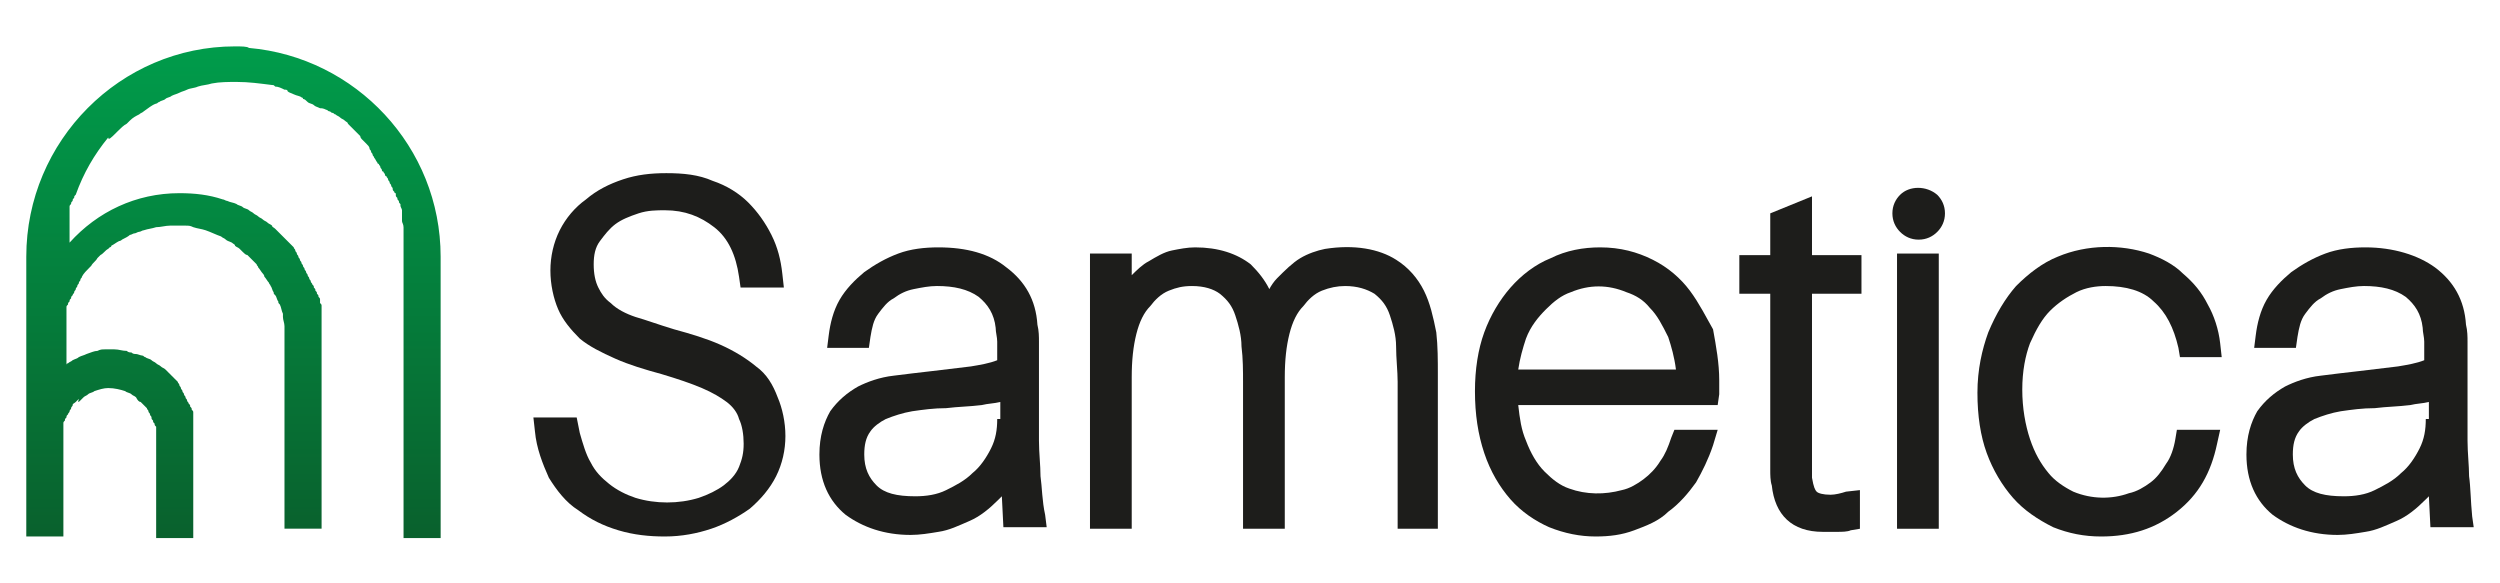
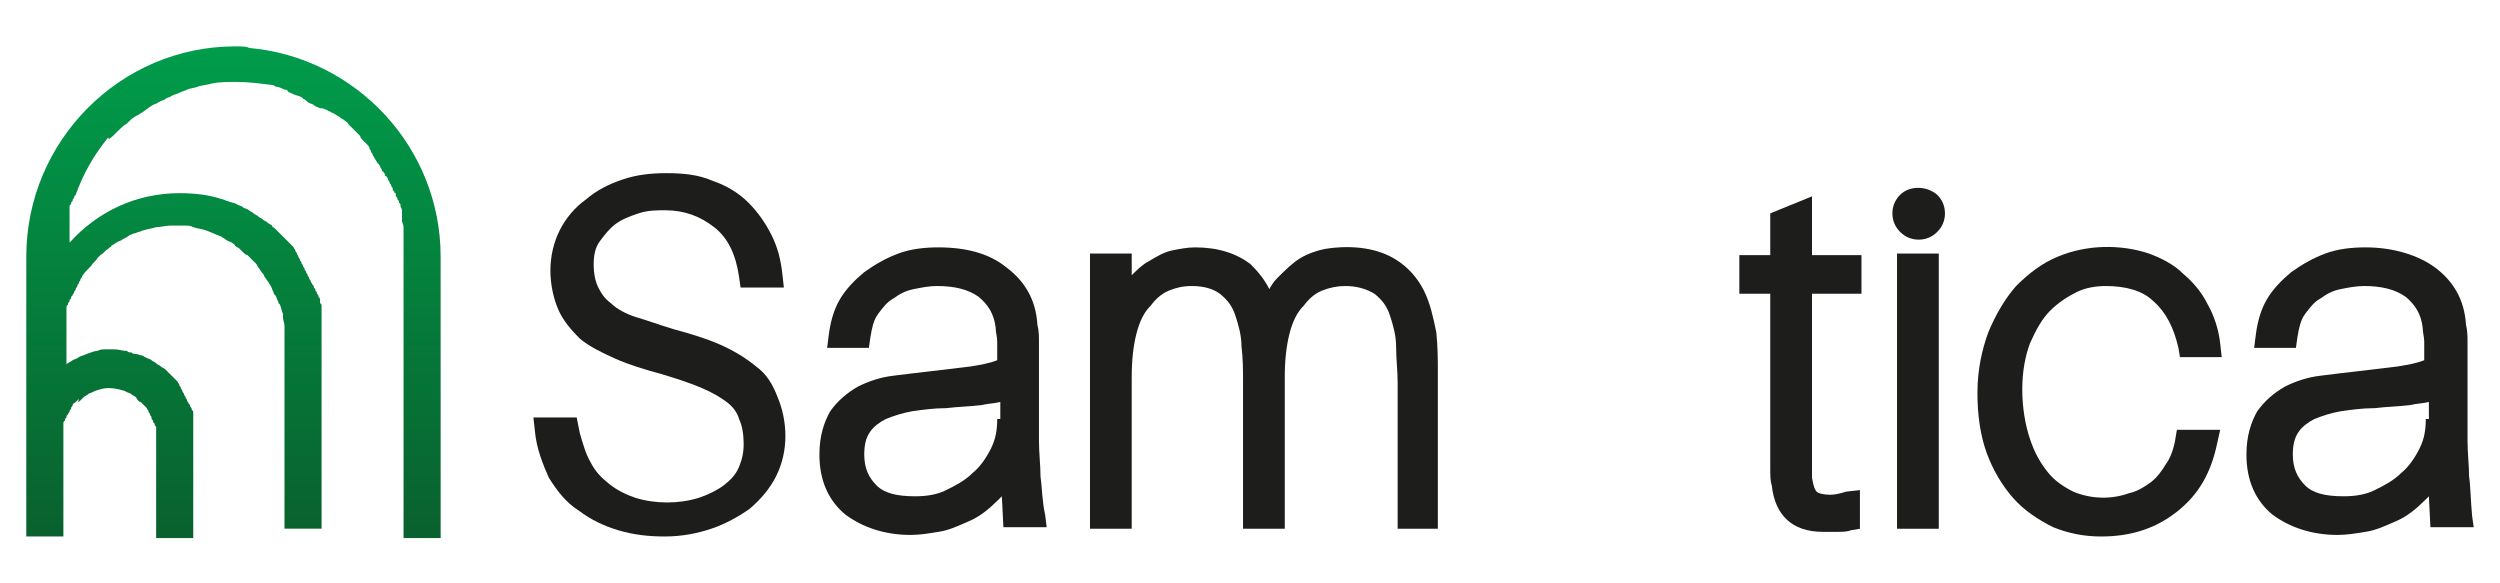
<svg xmlns="http://www.w3.org/2000/svg" xmlns:xlink="http://www.w3.org/1999/xlink" version="1.1" id="Livello_1" x="0px" y="0px" viewBox="0 0 161.7 37.7" style="enable-background:new 0 0 161.7 37.7;" xml:space="preserve">
  <style type="text/css">
	.st0{fill:#1D1D1B;}
</style>
  <g>
    <g>
      <path class="st0" d="M48.9,23.7c-0.6-0.5-1.4-1-2.3-1.4c-0.9-0.4-1.9-0.7-3-1c-1-0.3-1.8-0.6-2.5-0.8c-0.6-0.2-1.2-0.5-1.6-0.9    c-0.4-0.3-0.6-0.6-0.8-1c-0.2-0.4-0.3-0.9-0.3-1.5c0-0.6,0.1-1.1,0.4-1.5c0.3-0.4,0.6-0.8,1-1.1c0.4-0.3,0.9-0.5,1.5-0.7    c0.6-0.2,1.2-0.2,1.7-0.2c1.3,0,2.3,0.4,3.2,1.1c0.9,0.7,1.4,1.8,1.6,3.2l0.1,0.7h2.8l-0.1-0.9c-0.1-0.9-0.3-1.7-0.7-2.5    c-0.4-0.8-0.9-1.5-1.5-2.1c-0.6-0.6-1.4-1.1-2.3-1.4c-0.9-0.4-1.9-0.5-3-0.5c-1,0-1.9,0.1-2.8,0.4c-0.9,0.3-1.7,0.7-2.4,1.3    c-0.7,0.5-1.3,1.2-1.7,2c-0.4,0.8-0.6,1.7-0.6,2.6c0,0.9,0.2,1.8,0.5,2.5c0.3,0.7,0.8,1.3,1.4,1.9c0.6,0.5,1.4,0.9,2.3,1.3    c0.9,0.4,1.9,0.7,3,1c1,0.3,1.9,0.6,2.6,0.9c0.7,0.3,1.2,0.6,1.6,0.9c0.4,0.3,0.7,0.7,0.8,1.1c0.2,0.4,0.3,1,0.3,1.6    c0,0.6-0.1,1-0.3,1.5c-0.2,0.5-0.6,0.9-1,1.2c-0.4,0.3-1,0.6-1.6,0.8c-1.3,0.4-2.8,0.4-4.1,0c-0.6-0.2-1.2-0.5-1.7-0.9    c-0.5-0.4-0.9-0.8-1.2-1.4c-0.3-0.5-0.5-1.2-0.7-1.9L37.3,27h-2.8l0.1,0.9c0.1,1.1,0.5,2.1,0.9,3c0.5,0.8,1.1,1.6,1.9,2.1    c0.8,0.6,1.6,1,2.6,1.3c1,0.3,2,0.4,3,0.4c1.1,0,2.1-0.2,3-0.5c0.9-0.3,1.8-0.8,2.5-1.3c0.7-0.6,1.3-1.3,1.7-2.1    c0.4-0.8,0.6-1.7,0.6-2.6c0-0.9-0.2-1.8-0.5-2.5C50,24.9,49.6,24.2,48.9,23.7" />
      <path class="st0" d="M64.5,27.1c0,0.7-0.1,1.3-0.4,1.9c-0.3,0.6-0.7,1.2-1.2,1.6c-0.5,0.5-1.1,0.8-1.7,1.1c-0.6,0.3-1.3,0.4-2,0.4    c-1.2,0-2-0.2-2.5-0.7c-0.5-0.5-0.8-1.1-0.8-2c0-0.6,0.1-1.1,0.4-1.5c0.2-0.3,0.6-0.6,1-0.8c0.5-0.2,1.1-0.4,1.7-0.5    c0.7-0.1,1.4-0.2,2.2-0.2c0.8-0.1,1.5-0.1,2.3-0.2c0.4-0.1,0.8-0.1,1.2-0.2V27.1z M67.3,30.8c0-0.7-0.1-1.5-0.1-2.3v-6.4    c0-0.3,0-0.7-0.1-1.1c-0.1-1.6-0.8-2.8-2-3.7C64,16.4,62.5,16,60.7,16c-0.9,0-1.8,0.1-2.6,0.4c-0.8,0.3-1.5,0.7-2.2,1.2    c-0.6,0.5-1.2,1.1-1.6,1.8c-0.4,0.7-0.6,1.5-0.7,2.3l-0.1,0.8h2.7l0.1-0.7c0.1-0.6,0.2-1.1,0.5-1.5c0.3-0.4,0.6-0.8,1-1    c0.4-0.3,0.8-0.5,1.3-0.6c0.5-0.1,1-0.2,1.5-0.2c1.1,0,2,0.2,2.7,0.7c0.6,0.5,1,1.1,1.1,2c0,0.3,0.1,0.6,0.1,0.9v1.2    c-0.5,0.2-1.1,0.3-1.7,0.4c-0.8,0.1-1.7,0.2-2.5,0.3c-0.9,0.1-1.7,0.2-2.5,0.3c-0.9,0.1-1.7,0.4-2.3,0.7c-0.7,0.4-1.3,0.9-1.8,1.6    c-0.4,0.7-0.7,1.6-0.7,2.8c0,1.7,0.6,3,1.7,3.9c1.1,0.8,2.5,1.3,4.2,1.3c0.6,0,1.2-0.1,1.8-0.2c0.7-0.1,1.3-0.4,2-0.7    c0.7-0.3,1.3-0.8,1.9-1.4c0.1-0.1,0.1-0.1,0.2-0.2l0.1,2h2.8l-0.1-0.8C67.4,32.4,67.4,31.5,67.3,30.8" />
      <path class="st0" d="M92.1,18.8c-0.4-0.8-1-1.5-1.8-2c-1.1-0.7-2.7-1-4.6-0.7c-0.5,0.1-1.1,0.3-1.6,0.6c-0.5,0.3-1,0.8-1.5,1.3    c-0.2,0.2-0.4,0.5-0.5,0.7c-0.3-0.6-0.7-1.1-1.2-1.6C80,16.4,78.8,16,77.3,16c-0.5,0-1,0.1-1.5,0.2c-0.5,0.1-1,0.4-1.5,0.7    c-0.4,0.2-0.8,0.6-1.1,0.9v-1.4h-2.7v17.8h2.7v-9.8c0-1.1,0.1-2,0.3-2.8c0.2-0.8,0.5-1.4,0.9-1.8c0.3-0.4,0.7-0.8,1.2-1    c0.5-0.2,0.9-0.3,1.5-0.3c0.8,0,1.4,0.2,1.8,0.5c0.5,0.4,0.8,0.8,1,1.4c0.2,0.6,0.4,1.3,0.4,2c0.1,0.8,0.1,1.6,0.1,2.3v9.5h2.7    v-9.8c0-1.1,0.1-2,0.3-2.8c0.2-0.8,0.5-1.4,0.9-1.8c0.3-0.4,0.7-0.8,1.2-1c0.5-0.2,1-0.3,1.5-0.3c0.8,0,1.4,0.2,1.9,0.5    c0.5,0.4,0.8,0.8,1,1.4c0.2,0.6,0.4,1.3,0.4,2c0,0.8,0.1,1.6,0.1,2.3v9.5H93v-10c0-0.9,0-1.8-0.1-2.7    C92.7,20.5,92.5,19.6,92.1,18.8" />
      <path class="st0" d="M118.4,32c-0.5,0-0.8-0.1-0.9-0.2c-0.1-0.1-0.2-0.3-0.3-0.9c0-0.2,0-0.4,0-0.6V19h3.2v-2.5h-3.2v-3.8    l-2.7,1.1v2.7h-2V19h2v11.4c0,0.3,0,0.7,0.1,1c0.2,1.9,1.3,3,3.3,3c0.3,0,0.6,0,0.9,0c0.3,0,0.7,0,0.9-0.1l0.6-0.1v-2.5l-0.9,0.1    C119.1,31.9,118.7,32,118.4,32" />
      <path class="st0" d="M122.9,12.6c-0.3,0.3-0.5,0.7-0.5,1.2c0,0.5,0.2,0.9,0.5,1.2c0.3,0.3,0.7,0.5,1.2,0.5c0.5,0,0.9-0.2,1.2-0.5    c0.3-0.3,0.5-0.7,0.5-1.2c0-0.5-0.2-0.9-0.5-1.2C124.6,12,123.5,12,122.9,12.6" />
    </g>
    <rect x="122.7" y="16.4" class="st0" width="2.7" height="17.8" />
    <g>
      <path class="st0" d="M132.6,20.1c0.5-0.5,1.1-0.9,1.7-1.2c0.6-0.3,1.3-0.4,1.9-0.4c1.3,0,2.4,0.3,3.1,1c0.8,0.7,1.3,1.7,1.6,3    l0.1,0.6h2.7l-0.1-0.9c-0.1-0.9-0.4-1.8-0.8-2.5c-0.4-0.8-0.9-1.4-1.6-2c-0.6-0.6-1.4-1-2.2-1.3c-1.8-0.6-4-0.6-5.9,0.2    c-1,0.4-1.9,1.1-2.7,1.9c-0.7,0.8-1.3,1.8-1.8,3c-0.4,1.1-0.7,2.4-0.7,3.9c0,1.5,0.2,2.8,0.6,3.9c0.4,1.1,1,2.1,1.7,2.9    c0.7,0.8,1.6,1.4,2.6,1.9c1,0.4,2,0.6,3.1,0.6c1.9,0,3.5-0.5,4.9-1.6c1.4-1.1,2.2-2.5,2.6-4.4l0.2-0.9h-2.8l-0.1,0.6    c-0.1,0.6-0.3,1.2-0.6,1.6c-0.3,0.5-0.6,0.9-1,1.2c-0.4,0.3-0.9,0.6-1.4,0.7c-1.1,0.4-2.4,0.4-3.6-0.1c-0.6-0.3-1.2-0.7-1.6-1.2    c-0.5-0.6-0.9-1.3-1.2-2.2c-0.3-0.9-0.5-2-0.5-3.2c0-1.2,0.2-2.2,0.5-3C131.7,21.3,132.1,20.6,132.6,20.1" />
      <path class="st0" d="M156.9,27.1c0,0.7-0.1,1.3-0.4,1.9c-0.3,0.6-0.7,1.2-1.2,1.6c-0.5,0.5-1.1,0.8-1.7,1.1    c-0.6,0.3-1.3,0.4-2,0.4c-1.2,0-2-0.2-2.5-0.7c-0.5-0.5-0.8-1.1-0.8-2c0-0.6,0.1-1.1,0.4-1.5c0.2-0.3,0.6-0.6,1-0.8    c0.5-0.2,1.1-0.4,1.7-0.5c0.7-0.1,1.4-0.2,2.2-0.2c0.8-0.1,1.5-0.1,2.3-0.2c0.4-0.1,0.8-0.1,1.2-0.2V27.1z M159.9,33.4    c-0.1-1-0.1-1.9-0.2-2.6c0-0.7-0.1-1.5-0.1-2.3v-6.4c0-0.3,0-0.7-0.1-1.1c-0.1-1.6-0.8-2.8-2-3.7c-1.1-0.8-2.7-1.3-4.5-1.3    c-0.9,0-1.8,0.1-2.6,0.4c-0.8,0.3-1.5,0.7-2.2,1.2c-0.6,0.5-1.2,1.1-1.6,1.8c-0.4,0.7-0.6,1.5-0.7,2.3l-0.1,0.8h2.7l0.1-0.7    c0.1-0.6,0.2-1.1,0.5-1.5c0.3-0.4,0.6-0.8,1-1c0.4-0.3,0.8-0.5,1.3-0.6c0.5-0.1,1-0.2,1.5-0.2c1.1,0,2,0.2,2.7,0.7    c0.6,0.5,1,1.1,1.1,2c0,0.3,0.1,0.6,0.1,0.9v1.2c-0.5,0.2-1.1,0.3-1.7,0.4c-0.8,0.1-1.7,0.2-2.5,0.3c-0.9,0.1-1.7,0.2-2.5,0.3    c-0.9,0.1-1.7,0.4-2.3,0.7c-0.7,0.4-1.3,0.9-1.8,1.6c-0.4,0.7-0.7,1.6-0.7,2.8c0,1.7,0.6,3,1.7,3.9c1.1,0.8,2.5,1.3,4.2,1.3    c0.6,0,1.2-0.1,1.8-0.2c0.7-0.1,1.3-0.4,2-0.7c0.7-0.3,1.3-0.8,1.9-1.4c0.1-0.1,0.1-0.1,0.2-0.2l0.1,2h2.8L159.9,33.4z" />
-       <path class="st0" d="M98.2,23.9c0.1-0.7,0.3-1.4,0.5-2v0c0.3-0.8,0.8-1.4,1.3-1.9c0.5-0.5,1-0.9,1.6-1.1c1.2-0.5,2.4-0.5,3.6,0    c0.6,0.2,1.1,0.5,1.5,1c0.5,0.5,0.8,1.1,1.2,1.9c0.2,0.6,0.4,1.3,0.5,2.1H98.2z M109.3,18.8c-0.6-0.8-1.4-1.5-2.4-2    c-1-0.5-2.1-0.8-3.4-0.8c-1.1,0-2.2,0.2-3.2,0.7c-1,0.4-1.9,1.1-2.6,1.9c-0.7,0.8-1.3,1.8-1.7,2.9c-0.4,1.1-0.6,2.4-0.6,3.8    c0,1.5,0.2,2.8,0.6,4c0.4,1.2,1,2.2,1.7,3c0.7,0.8,1.6,1.4,2.5,1.8c1,0.4,2,0.6,3,0.6c0.9,0,1.7-0.1,2.5-0.4    c0.8-0.3,1.6-0.6,2.2-1.2c0.7-0.5,1.3-1.2,1.8-1.9c0.4-0.7,0.8-1.5,1.1-2.4l0.3-1h-2.8l-0.2,0.5c-0.2,0.6-0.4,1.1-0.7,1.5    c-0.3,0.5-0.7,0.9-1.1,1.2c-0.4,0.3-0.9,0.6-1.4,0.7c-1.1,0.3-2.3,0.3-3.4-0.1c-0.6-0.2-1.1-0.6-1.6-1.1c-0.5-0.5-0.9-1.2-1.2-2    c-0.3-0.7-0.4-1.4-0.5-2.3h12.9l0.1-0.7c0-0.2,0-0.4,0-0.6v-0.3c0-1.1-0.2-2.2-0.4-3.3C110.4,20.6,109.9,19.6,109.3,18.8" />
    </g>
    <g>
      <defs>
        <path id="SVGID_1_" d="M15.2,3C7.8,3,1.7,9.1,1.7,16.6v18.1h0h2.4h0v-2.5V32v0v-0.2v0v-0.2h0h0v-0.2v0v-0.2V31h0h0v-0.2v0v-0.2     v-0.2h0h0v-0.2v-0.2v0v-0.2v-0.2h0h0v-0.2v0v-0.2v-0.2h0h0v-0.2v0v-0.2v0v-0.2h0h0v-0.2v-0.2v0c0-0.1,0-0.1,0-0.2v0     c0-0.1,0-0.1,0-0.2c0-0.1,0-0.1,0-0.2c0-0.1,0-0.1,0.1-0.2v0c0-0.1,0-0.1,0.1-0.2c0-0.1,0-0.1,0.1-0.2c0-0.1,0.1-0.1,0.1-0.2h0     c0-0.1,0.1-0.1,0.1-0.2v0c0-0.1,0.1-0.1,0.1-0.2c0-0.1,0.1-0.1,0.2-0.2h0c0.1-0.1,0.1-0.1,0.2-0.2c0,0,0,0,0,0     C5,26.1,5.1,26,5.2,25.9h0h0c0.1-0.1,0.1-0.1,0.2-0.2v0c0.1-0.1,0.2-0.1,0.3-0.2h0c0.1-0.1,0.3-0.1,0.4-0.2h0h0     c0.3-0.1,0.6-0.2,0.9-0.2c0.4,0,0.8,0.1,1.1,0.2c0.1,0.1,0.3,0.1,0.4,0.2l0,0c0.1,0.1,0.2,0.1,0.3,0.2h0C8.9,25.9,9,26,9.1,26     c0.1,0.1,0.1,0.1,0.2,0.2c0.1,0.1,0.1,0.1,0.2,0.2v0c0,0.1,0.1,0.1,0.1,0.2c0,0.1,0.1,0.1,0.1,0.2c0,0.1,0.1,0.1,0.1,0.2     c0,0.1,0,0.1,0.1,0.2v0c0,0.1,0,0.1,0.1,0.2c0,0.1,0,0.1,0.1,0.2c0,0.1,0,0.1,0,0.2v0c0,0.1,0,0.1,0,0.2c0,0.1,0,0.1,0,0.2     c0,0,0,0,0,0v0.2v0v0.2v0.2v0.2v0v0.2v0.2v0.2v0.2v0v0.2V30v0.2v0.2v0.2v0.2v0V31v0.2v0.2v0.2v0.2v0.2v0.2v0.2v2.4h0h2.4v-2.3     v-0.2V32v0v-0.2v-0.2v-0.2v0v-0.2V31v-0.2v-0.2v0v0v-0.2v-0.2v-0.2v0v-0.2v-0.2v-0.2v-0.2v-0.2V29v-0.2v-0.2v0v-0.2v-0.2v0     c0,0,0-0.1,0-0.1c0-0.1,0-0.1,0-0.2c0-0.1,0-0.1,0-0.2c0-0.1,0-0.1,0-0.2c0-0.1,0-0.1,0-0.2v0c0-0.1,0-0.1,0-0.2v0     c0-0.1,0-0.1,0-0.2c0-0.1,0-0.1,0-0.2v0c0-0.1,0-0.1-0.1-0.2c0-0.1,0-0.1-0.1-0.2v0c0-0.1,0-0.1-0.1-0.2h0v0h0     c0-0.1-0.1-0.1-0.1-0.2h0c0-0.1-0.1-0.1-0.1-0.2v0c0-0.1-0.1-0.1-0.1-0.2h0h0c0-0.1-0.1-0.1-0.1-0.2c0-0.1-0.1-0.1-0.1-0.2h0     c0-0.1-0.1-0.1-0.1-0.2c0-0.1-0.1-0.1-0.1-0.2c-0.1-0.1-0.1-0.1-0.2-0.2l0,0c-0.1-0.1-0.1-0.1-0.2-0.2c-0.1-0.1-0.1-0.1-0.2-0.2     v0c-0.1-0.1-0.1-0.1-0.2-0.2h0c-0.1-0.1-0.2-0.1-0.3-0.2h0c-0.1-0.1-0.2-0.1-0.3-0.2h0c-0.1-0.1-0.2-0.1-0.3-0.2h0     c-0.1-0.1-0.3-0.1-0.4-0.2h0c-0.1,0-0.1-0.1-0.2-0.1c-0.1,0-0.3-0.1-0.4-0.1l0,0c-0.1,0-0.2,0-0.3-0.1c-0.1,0-0.2,0-0.3-0.1     c-0.3,0-0.5-0.1-0.8-0.1h0c-0.2,0-0.4,0-0.6,0c-0.2,0-0.3,0-0.5,0.1h0c-0.2,0-0.4,0.1-0.7,0.2c0,0,0,0,0,0     c-0.2,0.1-0.3,0.1-0.5,0.2h0c-0.1,0.1-0.2,0.1-0.4,0.2v0l0,0c-0.1,0.1-0.2,0.1-0.3,0.2c0,0,0,0,0,0c0,0-0.1,0-0.1,0.1v-0.1v0     v-0.2h0h0v-0.2v-0.2v0v-0.2h0v0h0v-0.2v-0.2v-0.2v0v0c0-0.1,0-0.1,0-0.2h0h0c0-0.1,0-0.1,0-0.2v0c0-0.1,0-0.1,0-0.2     c0-0.1,0-0.1,0-0.2h0h0c0-0.1,0-0.1,0-0.2c0-0.1,0-0.1,0-0.2c0-0.1,0-0.1,0-0.2c0-0.1,0-0.1,0-0.2v0c0-0.1,0-0.1,0-0.2     c0-0.1,0-0.1,0-0.2v0c0-0.1,0-0.1,0-0.2c0-0.1,0-0.1,0.1-0.2c0-0.1,0-0.1,0.1-0.2v0c0-0.1,0-0.1,0.1-0.2h0c0-0.1,0-0.1,0.1-0.2     c0-0.1,0.1-0.1,0.1-0.2c0-0.1,0.1-0.1,0.1-0.2c0-0.1,0.1-0.1,0.1-0.2c0-0.1,0.1-0.1,0.1-0.2v0c0-0.1,0.1-0.1,0.1-0.2c0,0,0,0,0,0     c0-0.1,0.1-0.1,0.1-0.2c0,0,0,0,0,0c0.1-0.2,0.3-0.4,0.5-0.6c0,0,0.1-0.1,0.1-0.1c0,0,0,0,0,0c0.1-0.2,0.3-0.3,0.4-0.5     c0,0,0,0,0.1-0.1l0,0c0,0,0.1-0.1,0.1-0.1c0.2-0.1,0.3-0.3,0.5-0.4c0,0,0.1-0.1,0.1-0.1c0,0,0.1,0,0.1-0.1     c0.2-0.1,0.3-0.2,0.5-0.3c0.1,0,0.2-0.1,0.2-0.1c0.2-0.1,0.4-0.2,0.5-0.3c0.1,0,0.2-0.1,0.3-0.1c0.1,0,0.2-0.1,0.3-0.1     c0.1,0,0.2-0.1,0.3-0.1c0.3-0.1,0.5-0.1,0.8-0.2h0c0.3,0,0.6-0.1,0.9-0.1c0,0,0,0,0.1,0c0.2,0,0.5,0,0.7,0c0.1,0,0.1,0,0.2,0     c0.2,0,0.3,0,0.5,0.1c0.3,0.1,0.5,0.1,0.8,0.2c0.3,0.1,0.7,0.3,1,0.4c0.1,0.1,0.2,0.1,0.3,0.2c0.1,0.1,0.2,0.1,0.4,0.2     c0.1,0.1,0.2,0.1,0.2,0.2c0.1,0.1,0.2,0.1,0.3,0.2c0.1,0.1,0.1,0.1,0.2,0.2c0.1,0.1,0.2,0.2,0.3,0.2c0.1,0.1,0.1,0.1,0.2,0.2     c0.1,0.1,0.3,0.3,0.4,0.4c0,0.1,0.1,0.1,0.1,0.2c0.1,0.1,0.2,0.3,0.3,0.4c0,0,0.1,0.1,0.1,0.2c0.1,0.1,0.2,0.3,0.3,0.4     c0,0.1,0.1,0.1,0.1,0.2c0.1,0.1,0.1,0.3,0.2,0.4c0,0.1,0,0.1,0.1,0.2c0.1,0.1,0.1,0.3,0.2,0.4c0,0.1,0,0.1,0.1,0.2     c0.1,0.2,0.1,0.4,0.2,0.6c0,0.1,0,0.1,0,0.2c0,0.2,0.1,0.4,0.1,0.6c0,0,0,0.1,0,0.1c0,0.2,0,0.4,0,0.6v12.4h0h2.4v-2.1v0v-0.2     v-0.2V32v-0.2v-0.2v-0.2v-0.2v-0.2v-0.2v-0.2v-0.2v-0.2v-0.2v-0.2v-0.2v-0.2v-0.2v-0.2V29v-0.2v-0.2v-0.2v-0.2v-0.2v0v-0.2v-0.2     v-0.2v-0.2v-0.2v-0.2v-0.2v-0.2v-0.2v-0.2V26v-0.2v-0.2v-0.2v-0.2V25v-0.2v0v-0.2v-0.2v-0.2v-0.2v-0.2v-0.2v-0.2v-0.2v-0.2V23     v-0.2v-0.2v-0.2v-0.1c0,0,0-0.1,0-0.1h0c0-0.1,0-0.1,0-0.2c0-0.1,0-0.1,0-0.2c0-0.1,0-0.1,0-0.2c0-0.1,0-0.1,0-0.2v0     c0-0.1,0-0.1,0-0.2c0-0.1,0-0.1,0-0.2v0c0-0.1,0-0.1,0-0.2c0-0.1,0-0.1,0-0.2c0-0.1,0-0.1,0-0.2c0-0.1,0-0.1,0-0.2     c0-0.1,0-0.1,0-0.2c0-0.1,0-0.1,0-0.2c0-0.1,0-0.1-0.1-0.2c0-0.1,0-0.1,0-0.2c0-0.1,0-0.1-0.1-0.2c0-0.1,0-0.1-0.1-0.2     c0-0.1,0-0.1-0.1-0.2c0-0.1,0-0.1-0.1-0.2c0-0.1,0-0.1-0.1-0.2c0-0.1-0.1-0.1-0.1-0.2c0-0.1-0.1-0.1-0.1-0.2h0h0     c0-0.1-0.1-0.1-0.1-0.2c0-0.1-0.1-0.1-0.1-0.2c0-0.1-0.1-0.1-0.1-0.2c0-0.1-0.1-0.1-0.1-0.2h0c0-0.1-0.1-0.1-0.1-0.2     c0-0.1-0.1-0.1-0.1-0.2c0-0.1-0.1-0.1-0.1-0.2c0-0.1-0.1-0.1-0.1-0.2h0c0-0.1-0.1-0.1-0.1-0.2h0c0-0.1-0.1-0.1-0.1-0.2v0     c-0.1-0.1-0.1-0.1-0.2-0.2c-0.1-0.1-0.1-0.1-0.2-0.2v0c-0.1-0.1-0.1-0.1-0.2-0.2c-0.1-0.1-0.1-0.1-0.2-0.2     c-0.1-0.1-0.1-0.1-0.2-0.2c-0.1-0.1-0.1-0.1-0.2-0.2c-0.1-0.1-0.2-0.1-0.2-0.2c-0.1-0.1-0.2-0.1-0.3-0.2h0     c-0.1-0.1-0.2-0.1-0.3-0.2c-0.1-0.1-0.2-0.1-0.3-0.2h0v0c-0.1-0.1-0.2-0.1-0.3-0.2c-0.1-0.1-0.2-0.1-0.3-0.2     c-0.1-0.1-0.3-0.1-0.4-0.2c-0.1-0.1-0.3-0.1-0.4-0.2c-0.2-0.1-0.4-0.1-0.6-0.2c-0.1,0-0.2-0.1-0.3-0.1c-0.9-0.3-1.8-0.4-2.8-0.4     c-2.8,0-5.3,1.2-7.1,3.2c0,0,0-0.1,0-0.1c0-0.1,0-0.1,0-0.2v0c0-0.1,0-0.1,0-0.2v0c0-0.1,0-0.1,0-0.2c0-0.1,0-0.1,0-0.2     c0-0.1,0-0.1,0-0.2c0-0.1,0-0.1,0-0.2l0,0c0-0.1,0-0.1,0-0.2c0-0.1,0-0.1,0-0.2c0-0.1,0-0.1,0-0.2v0c0-0.1,0-0.1,0-0.2     c0-0.1,0-0.1,0-0.2c0-0.1,0-0.1,0.1-0.2c0-0.1,0-0.1,0.1-0.2c0-0.1,0-0.1,0.1-0.2v0c0-0.1,0-0.1,0.1-0.2c0,0,0,0,0,0     c0.5-1.4,1.2-2.6,2.1-3.7c0,0,0,0,0,0c0,0,0,0,0,0C7,9.1,7.2,8.9,7.5,8.6c0,0,0,0,0,0c0,0,0,0,0,0l0.1-0.1C7.8,8.3,8,8.1,8.2,8     c0,0,0.1-0.1,0.1-0.1h0c0,0,0.1-0.1,0.1-0.1C8.6,7.6,8.8,7.5,9,7.4c0,0,0,0,0,0c0.1-0.1,0.2-0.1,0.3-0.2C9.6,7,9.8,6.8,10.1,6.7     c0.1,0,0.1-0.1,0.2-0.1c0.1-0.1,0.3-0.1,0.4-0.2h0c0.1-0.1,0.3-0.1,0.4-0.2h0c0.2-0.1,0.3-0.1,0.5-0.2c0.2-0.1,0.3-0.1,0.5-0.2     c0,0,0,0,0,0c0.2-0.1,0.5-0.1,0.7-0.2h0c0.3-0.1,0.6-0.1,0.9-0.2h0c0.5-0.1,1.1-0.1,1.6-0.1c0.8,0,1.5,0.1,2.3,0.2     c0.1,0,0.1,0,0.2,0.1c0.2,0,0.4,0.1,0.6,0.2c0,0,0,0,0,0c0.1,0,0.2,0,0.2,0.1C18.7,6,18.8,6,19,6.1h0c0.2,0.1,0.4,0.1,0.5,0.2     c0,0,0.1,0,0.1,0.1c0.1,0,0.2,0.1,0.3,0.2c0.1,0.1,0.3,0.1,0.4,0.2c0.1,0.1,0.2,0.1,0.4,0.2C20.8,7,20.9,7,21.1,7.1     c0.1,0,0.1,0.1,0.2,0.1c0.1,0,0.1,0.1,0.2,0.1c0.1,0,0.1,0.1,0.2,0.1v0c0.1,0.1,0.2,0.1,0.3,0.2c0.1,0.1,0.2,0.1,0.3,0.2v0     c0.1,0.1,0.2,0.1,0.2,0.2c0.1,0.1,0.1,0.1,0.2,0.2v0c0.1,0.1,0.1,0.1,0.2,0.2c0.1,0.1,0.1,0.1,0.2,0.2c0,0,0.1,0.1,0.1,0.1     c0,0,0.1,0.1,0.1,0.1C23.3,8.9,23.4,9,23.4,9c0.1,0.1,0.1,0.1,0.2,0.2c0,0,0.1,0.1,0.1,0.1c0.1,0.1,0.2,0.2,0.2,0.3     c0,0.1,0.1,0.1,0.1,0.2c0,0.1,0.1,0.1,0.1,0.2c0,0.1,0.1,0.1,0.1,0.2c0.1,0.1,0.1,0.2,0.2,0.3c0,0,0,0.1,0.1,0.1     c0,0.1,0.1,0.1,0.1,0.2c0,0.1,0.1,0.1,0.1,0.2c0,0,0,0.1,0.1,0.1c0,0.1,0.1,0.1,0.1,0.2c0,0,0,0.1,0.1,0.1c0,0.1,0.1,0.1,0.1,0.2     c0,0.1,0.1,0.1,0.1,0.2c0,0.1,0.1,0.1,0.1,0.2c0,0.1,0.1,0.1,0.1,0.2c0,0.1,0,0.1,0.1,0.2c0,0,0,0.1,0.1,0.1c0,0,0,0.1,0,0.1     c0,0.1,0,0.1,0.1,0.2v0c0,0.1,0,0.1,0.1,0.2c0,0.1,0,0.1,0.1,0.2c0,0,0,0,0,0.1c0,0.1,0.1,0.2,0.1,0.3c0,0.1,0,0.1,0,0.2     c0,0.1,0,0.1,0,0.2c0,0.1,0,0.1,0,0.2v0c0,0,0,0.1,0,0.1c0,0.1,0.1,0.2,0.1,0.4c0,0,0,0.1,0,0.1c0,0.1,0,0.1,0,0.2     c0,0.1,0,0.1,0,0.2c0,0.1,0,0.1,0,0.2c0,0,0,0,0,0c0,0.1,0,0.2,0,0.3c0,0,0,0,0,0c0,0.1,0,0.1,0,0.2c0,0.1,0,0.1,0,0.2     c0,0.1,0,0.1,0,0.2c0,0.1,0,0.1,0,0.2c0,0.1,0,0.1,0,0.2c0,0,0,0,0,0c0,0,0,0,0,0v18.1h2.4h0V16.6c0-7.1-5.5-12.9-12.4-13.5     C16,3,15.6,3,15.2,3L15.2,3z" />
      </defs>
      <linearGradient id="SVGID_00000091011586695051545560000016805085442511460777_" gradientUnits="userSpaceOnUse" x1="15.249" y1="34.667" x2="15.249" y2="3.021">
        <stop offset="0" style="stop-color:#09612D" />
        <stop offset="1" style="stop-color:#009C4B" />
      </linearGradient>
      <use xlink:href="#SVGID_1_" style="overflow:visible;fill:url(#SVGID_00000091011586695051545560000016805085442511460777_);" />
      <clipPath id="SVGID_00000131358977453603638200000018138843488193325499_">
        <use xlink:href="#SVGID_1_" style="overflow:visible;" />
      </clipPath>
    </g>
  </g>
</svg>